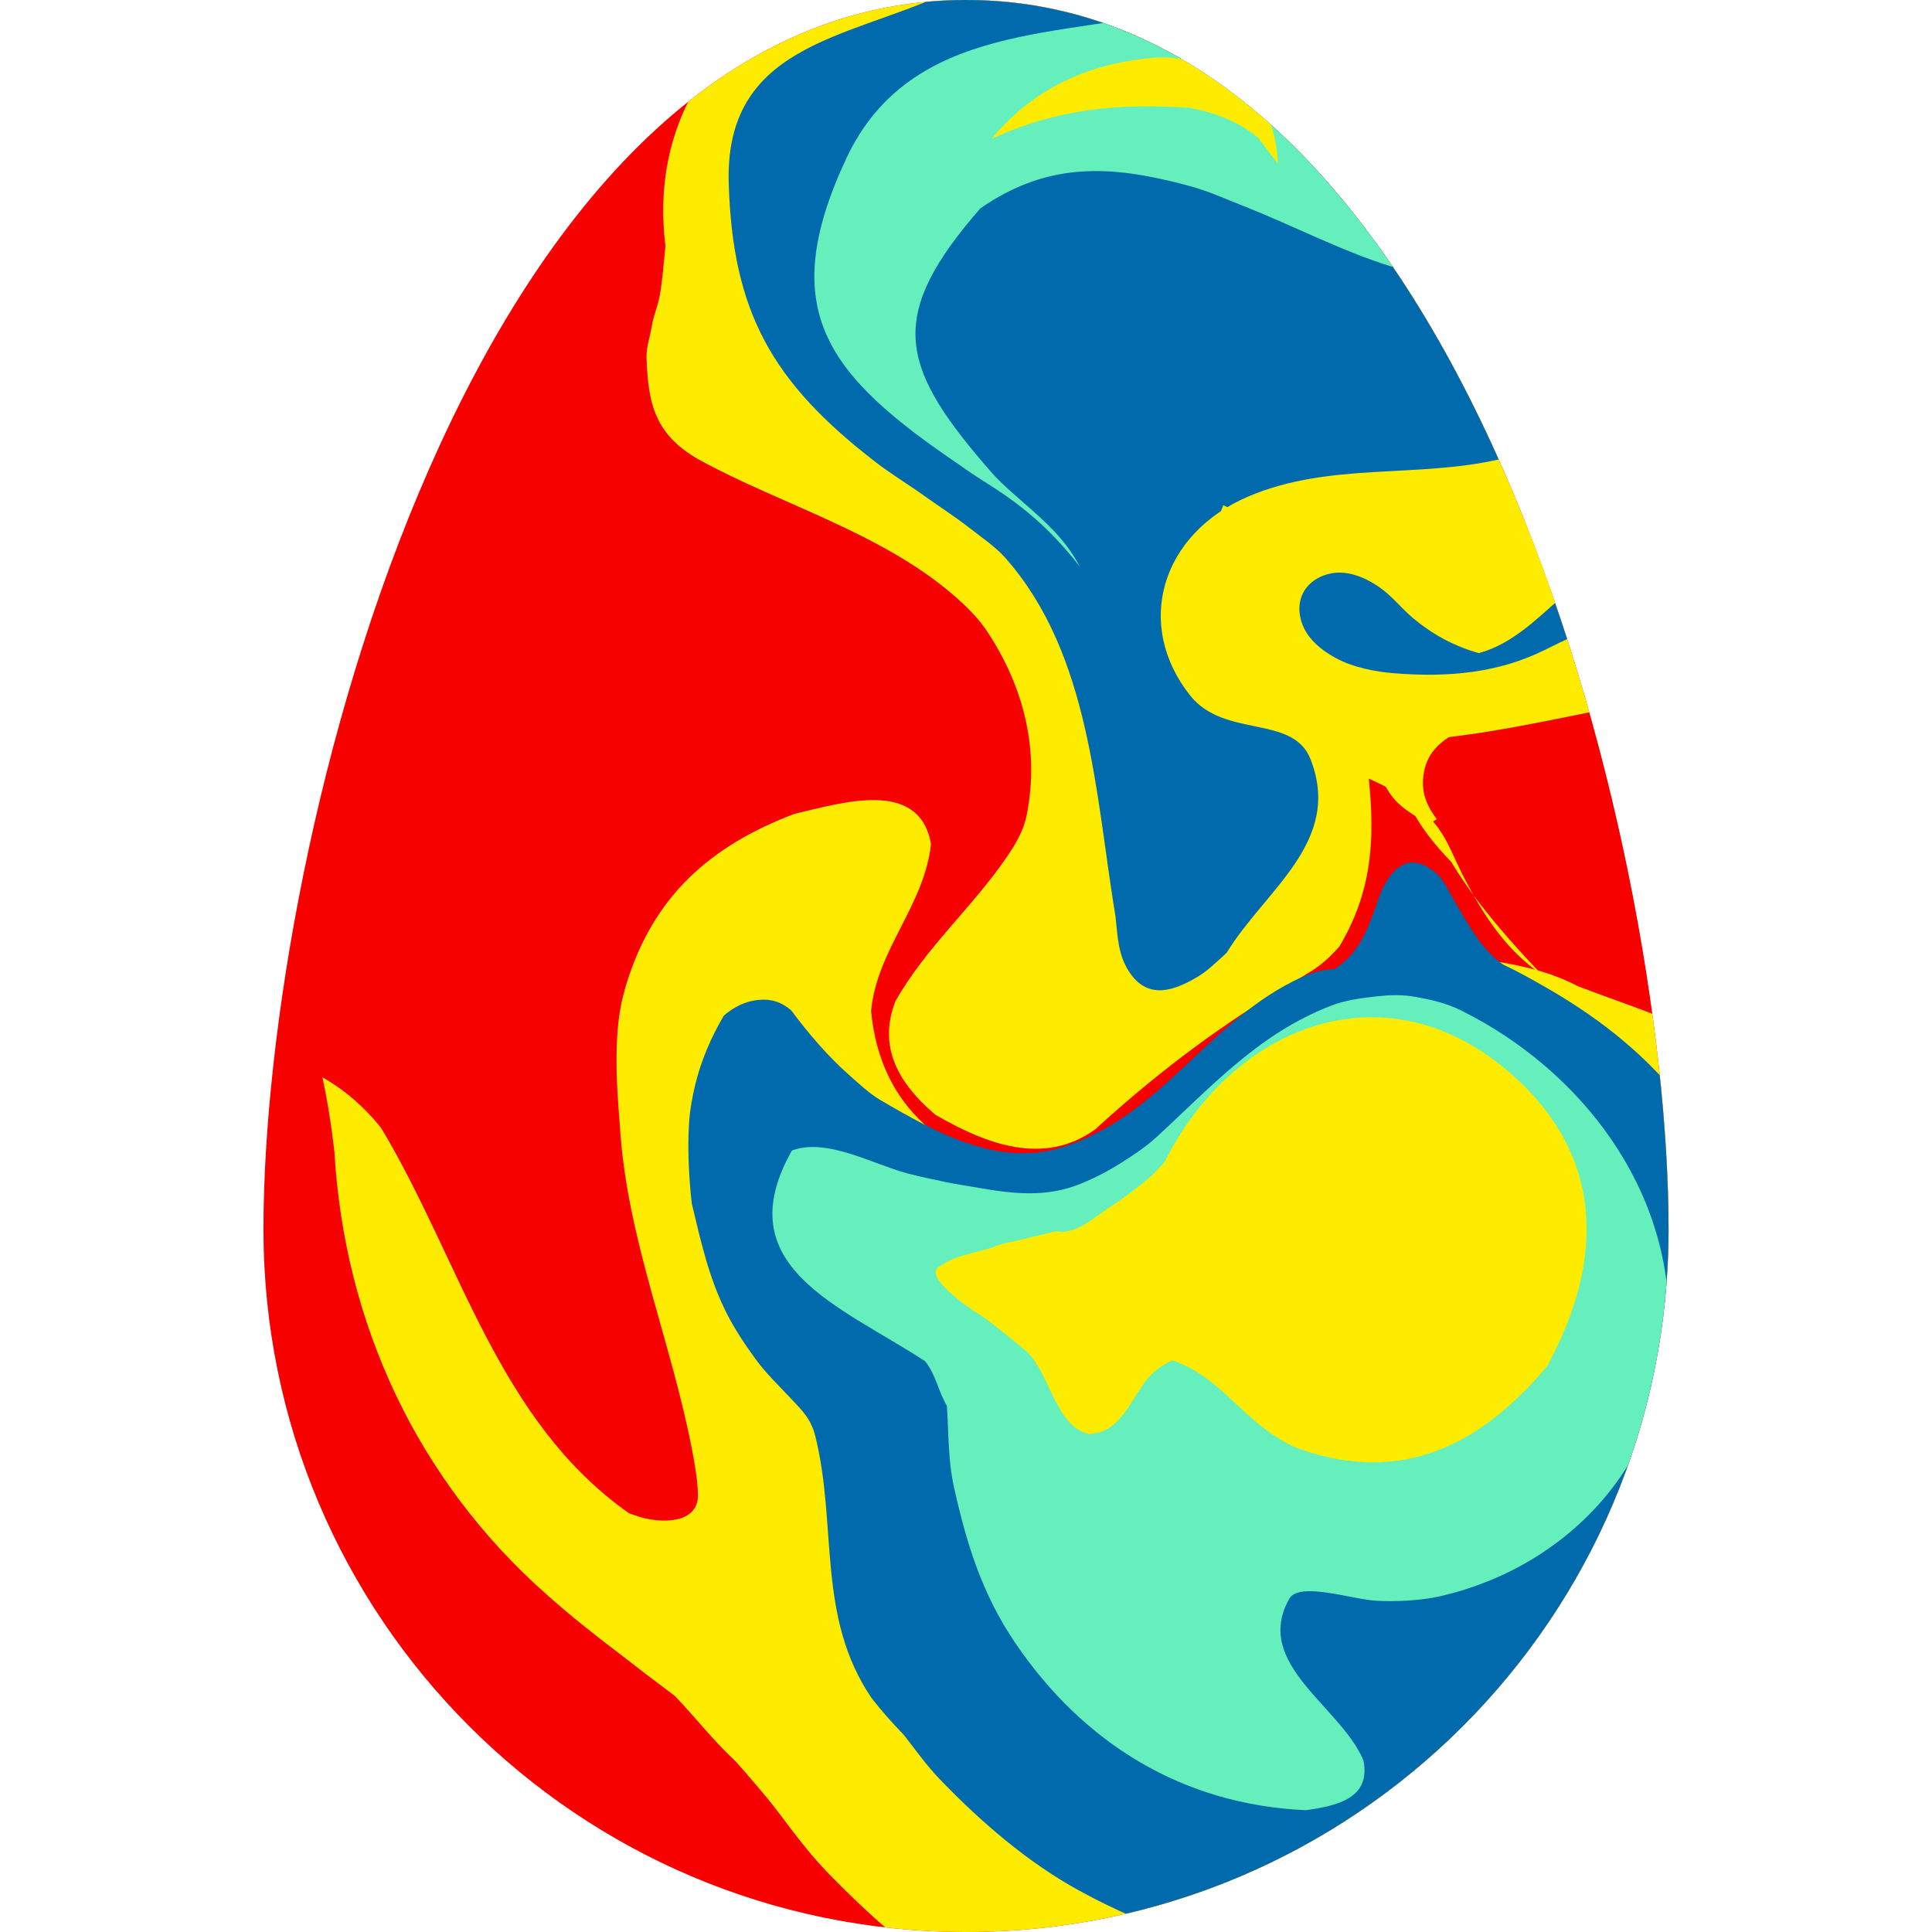
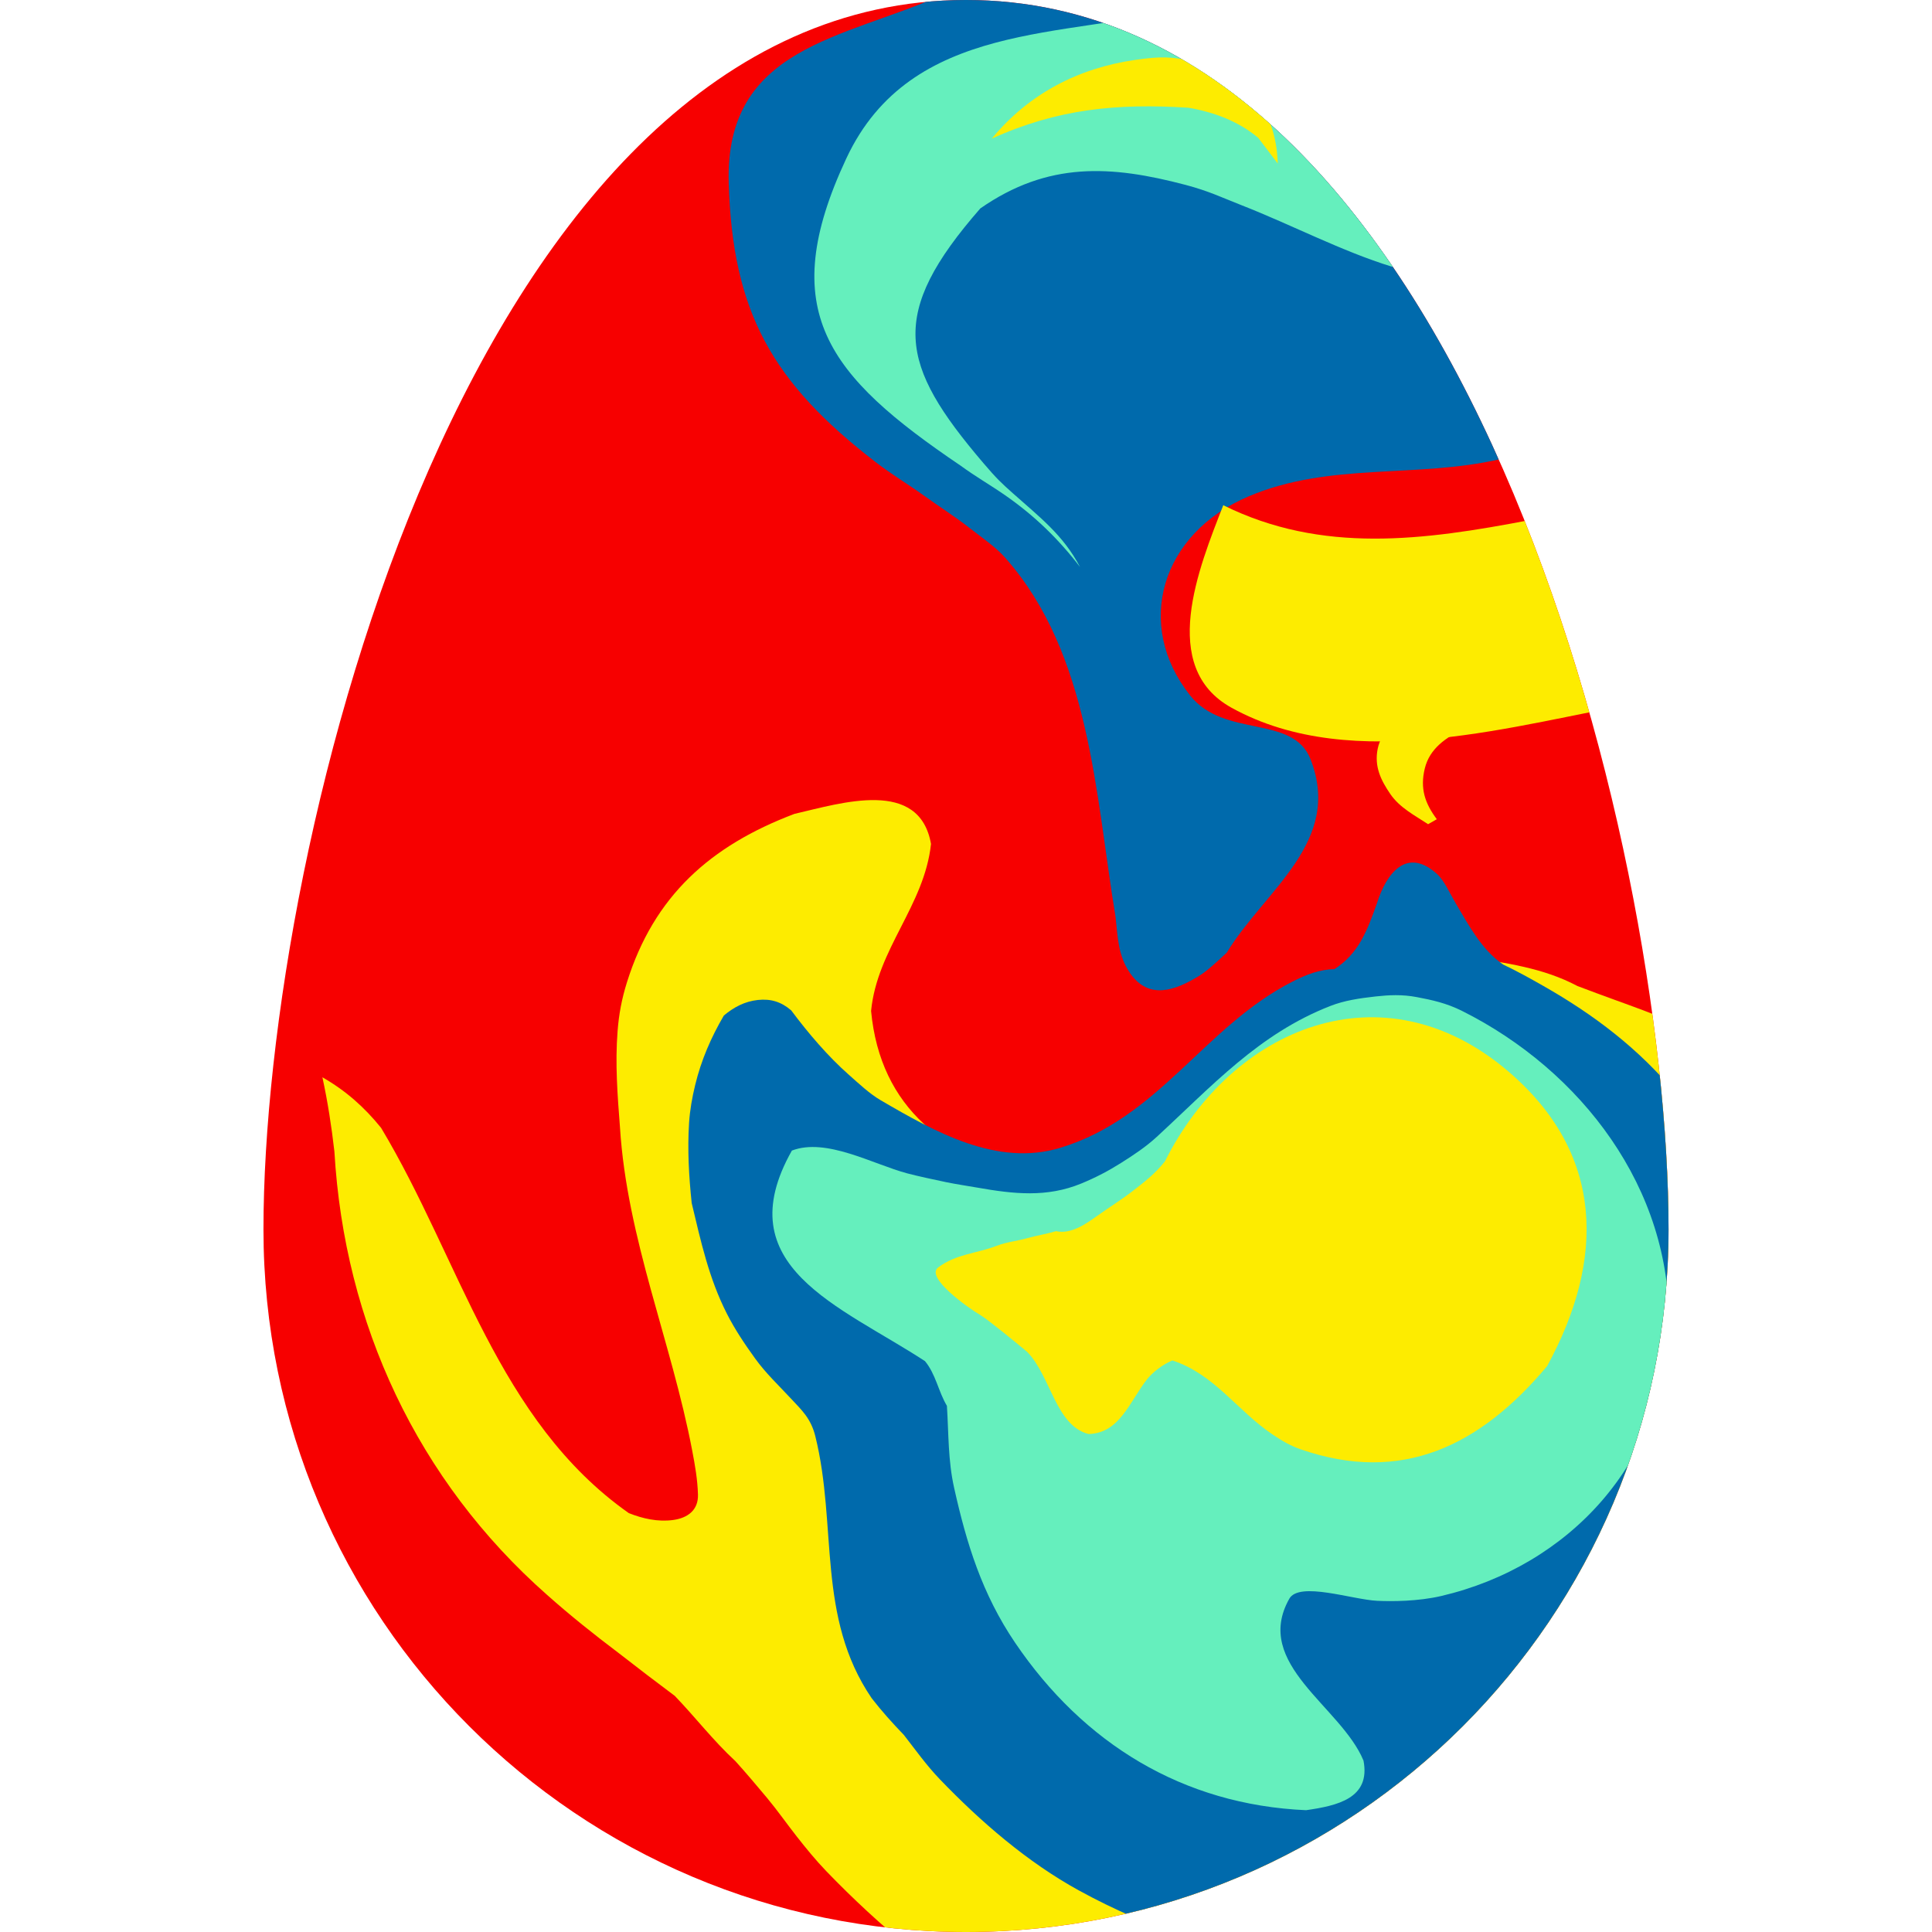
<svg xmlns="http://www.w3.org/2000/svg" height="512" viewBox="0 0 512 512" width="512">
  <clipPath id="a">
    <path d="m442.18-386.18c0 102.83-83.36 186.18-186.18 186.18s-186.18-83.36-186.18-186.18 54.9-325.82 186.18-325.82 186.18 222.99 186.18 325.82z" />
  </clipPath>
  <clipPath id="b">
    <path d="m442.18 325.82c0 102.83-83.36 186.18-186.18 186.18s-186.18-83.36-186.18-186.18 54.9-325.82 186.18-325.82 186.18 222.99 186.18 325.82z" />
  </clipPath>
  <path d="m442.18-386.18c0 102.83-83.36 186.18-186.18 186.18s-186.18-83.36-186.18-186.18 54.9-325.82 186.18-325.82 186.18 222.99 186.18 325.82z" fill="#7242bc" />
  <g clip-path="url(#a)">
    <path d="m467.66-502.18-210.77-37.66c-2.83-.51-4.48-4.09-3.58-7.75l92.94-290.55c1.27-5.16-3.66-8.23-6.41-3.99l-356.42 418.46c-1.94 2.99-.87 7.27 1.94 7.77l194.25 34.71c2.84.51 4.49 4.12 3.57 7.79l-71.16 386.26c-1.28 5.08 3.51 8.23 6.32 4.15l351.18-511.29c2.04-2.97 1-7.39-1.86-7.9z" fill="#8c3edd" />
  </g>
  <path d="m442.18 325.82c0 102.83-83.36 186.18-186.18 186.18s-186.18-83.36-186.18-186.18 54.9-325.82 186.18-325.82 186.18 222.99 186.18 325.82z" fill="#f70000" />
  <g clip-path="url(#b)">
-     <path d="m176.37 65.35c-7.43-59.97 55.41-84.88 101.33-104.73 3.6-1.65 7.98-3.67 11.6-4.92 7.02-2.41 14.69-4.74 21.61-4.84 19.41-.3 34.87 1.08 53.25 9.23 15.9 7.05 29.66 21.38 47.2 28.31 30.67 12.12 63.01 28.17 71.88 62.93 1.38 5.39 1.38 10.17 1.43 15.54.09 8.69-1.24 16.79-4.09 25-1.85 5.65-4 11.16-6.35 16.6-10.24 17.39-23.79 29.91-39.48 42.63-2.62 2.12-6.44 4.73-9.34 6.89s-5.93 4.29-8.98 6.24c-30.25 13.05-65.1 30.02-31.88 64.13 2.25 3.66 4.59 7.15 7.21 10.57 5.24 6.84 10.96 13.23 16.94 19.45-9.59-6.67-15.24-15.34-20.58-25.53-1.79-3.41-3.1-6.77-4.91-10.14-4.56-8.49-11.95-12.45-20.46-16.37 1.69 16.42.79 30.13-7.83 44.55-2.23 2.46-4.38 4.55-7.24 6.36-2.87 1.81-6.14 3.73-9.06 5.5-17.51 10.62-33.28 22.74-48.37 36.54-13.7 9.84-29.05 3.85-42.4-3.89-9.47-8.06-15.32-17.66-10.58-30 8.02-14.3 20.59-25.05 29.72-38.54 2.28-3.37 4.32-6.83 5.13-10.99 3.37-17.27-.77-33.76-10.45-48.45-2.51-3.8-5.87-7.06-9.34-10.02-19.05-16.24-45.36-23.8-66.37-35.19-12.37-6.7-14.21-15.11-14.61-27.33-.1-3.05.95-5.61 1.4-8.46s1.6-5.33 2.11-8.16c.76-4.23 1.01-8.63 1.49-12.92z" fill="#fdec00" />
    <path d="m261.82-5.87c10.98-4.19 21.65-7.14 32.02-12.65 4.86-1.3 10.99-4.78 15.99-4.2 39.98 4.58 71.51 39.68 101.96 62.61 3.81 2.87 7.56 5.86 10.78 8.74 9.67 8.65 16.25 17.17 19.6 29.63 3.88 27.35-6.22 34.17-30.83 41.09-4.92 1.38-8.94 1.5-13.81 2.33-22.13 5.13-45.13.74-66.58 9.84-23.34 9.9-30.41 34.07-15.55 52.79 9.06 11.41 27.2 4.98 31.88 16.84 8.65 21.91-12.09 34.72-22.18 51.32-2.15 1.99-4.98 4.7-7.2 6.07-6.67 4.13-13.51 6.39-18.39-.61-3.26-4.67-3.28-9.62-3.88-14.97-5.34-32.22-6.62-69.71-29.3-95.22-2.53-2.85-6.14-5.27-9.37-7.81-3.77-2.96-8.08-5.69-12.16-8.63-4.09-2.94-8.46-5.54-12.75-8.84-27.58-21.25-37.91-39.88-38.93-73.9-1.09-36.28 30.61-38.26 56.35-49.82 4.39-1.97 8.37-3.09 12.35-4.61z" fill="#006aac" />
    <path d="m321.73 2.45c26.25 12.59 48.74 30.27 57.22 58.84 2.18 7.36-2.74 11.65-10.06 9.39-13.32-4.1-26.41-11.02-39.88-16.3-4.91-1.92-8.67-3.76-14.78-5.37-19.84-5.24-36.51-6.24-54.43 6.22-24.49 28.04-21.54 41.3.79 67.47 3.59 4.21 4.73 5.26 7.83 8.02 7.19 6.41 13.32 11.05 17.8 19.54-5.77-7.52-12.15-13.66-19.86-19.02-4.02-2.79-7.56-4.76-11.81-7.85-35.29-23.88-49.17-41.01-30.26-81.42 17.14-36.64 58.21-31.73 89.62-39.93 3.13-.82 4.95.7 7.82.39z" fill="#65efbd" />
    <path d="m333.45 36.53c-2.59-2.17-5.43-3.83-8.57-5.16-3.14-1.32-6.51-2.23-9.91-2.82-18.91-1.2-34.71.28-52.15 8.2 9.89-12.01 23.07-18.7 37.92-20.86 6.61-.96 9.72-.98 15.79.46 13.86 3.14 21.66 12.74 22.09 26.99" fill="#fdec00" />
    <path d="m491.83 59.39c-4.66-23.97-3.32-45.66 4.51-68.63 2.61-7.66 5.83-13.84 9.98-20.55s8.01-12.19 13.94-17.97c17.79-17.36 38.11-26.38 62.83-29.98 7.34-.76 14.1-2.17 21.59-1.87 22.46.9 42.9 3.7 63.52 14.05 54.99 27.6 83.63 84.2 83.38 144.9-.04 8.76-1.44 20.42-2.55 29.4-1.49 21.67-6.07 41.64-13.69 61.86-3.22 6.6-6.51 12.99-10.5 19.2-3.5 5.46-7.12 10.81-11.39 15.82-4.27 5-8.57 9.89-13.67 14.25-4.7 4.01-9.73 7.72-15.05 11.19-36.08 23.53-77.91 21.26-119.21 19.02-5.79-.93-4.78-6.81-4.02-11.35 12.14-22.44 31.91-31.18 24.78-59.37-3.11-5.22-7.21-10.31-12.23-13.47s-9.59-4.03-15.17-4.66c-5.26.49-9.68 1.17-14.75 2.22-37.7 7.78-70.1 16.09-109.63 22.81-31.93 5.43-75.61 19.3-108.15 1.29-19.41-10.75-8.69-36.99-2.17-53.66 26.18 12.97 53.11 9.32 81.21 3.94 3.87-.64 7.8-1.42 11.56-2.47s7.2-2.53 10.8-3.96c2.91-1.15 5.78-2.21 8.6-3.64 14.17-7.15 26.07-16.09 36.48-28.12 7.43-7.25 12.83-14.54 16.13-24.55 1.64-4.96 2.35-10.45 2.86-15.73z" fill="#fdec00" />
-     <path d="m394.06 176.06c-2.8-.69-5.63-1.35-8.41-2.11 9.37-.12 16.43-5.31 23.01-11.09 7.6-6.68 14.48-13.27 22.39-18.97 17.38-12.53 37.97-17.72 54.87-31.05 5.12-4.04 8.99-9.67 12.25-15.35 5.03-6.86 8.6-13.81 11.13-21.9 2.54-5.62 3.87-11.32 4.73-17.41-3.28-44.67 12.29-81.61 59.25-91.62 6.45-1.48 12.44-3.02 19.17-3.43 20.19-1.24 38.71 1.77 57.17 10.23 7.38 3.39 13.86 7.83 20.16 12.71s11.4 10.51 16.57 16.48c39.51 39.13 44.55 94.17 37.16 146.77-1.05 7.5-2.55 14.61-4.51 21.69-1.96 7.11-5.33 13.1-9.21 19.18s-8.94 11.06-13.98 16.08c-5.12 3.41-8.75 6.59-14.14 10.05-21.55 13.82-42.39 22.52-68.38 17.15-6.88-3-13.96-4.55-15.4-12.83 1.91-15.34 11.11-28.12 17.01-41.7 3.27-7.54 5.05-14.28 5.61-21.81.46-6.12.28-10.97-1.36-16.63s-4.81-11.17-8.67-15.46c-4.57-5.07-10.24-9.97-16.22-12.49-13.95-5.9-25.68-4.41-39.47.94-6.9 2.68-13.4 6.74-19.86 10.88-4.74 3.04-9.35 7.16-14.14 10.63-4.79 3.46-10.03 7.23-15.05 10.53-17.74 8.32-35.37 14.79-54.89 17.3-3.9.5-7.61.41-11.64.47-11.52.16-19.23 3.66-29.72 8.89-12.43 6.2-25.8 7.37-40 6.23-4.98-.4-10.92-1.52-15.53-4.05s-8.78-6.17-9.52-11.65 2.86-9.7 8.33-10.77c4.36-.85 8.99 1.06 12.57 3.52 3.59 2.45 5.93 5.67 9.23 8.42 8.42 7.01 17.6 10.31 28.52 11.01" fill="#006aac" />
    <path d="m379.85 247.59c2.26 3.5 5.55 4.37 9.22 5.92 10.13 1.79 19.76 2.91 28.98 7.8 3.3 1.26 6.71 2.51 10.01 3.71 9.9 3.58 19.62 7.19 28.86 12.25 2.13 1.75 4.13 3.55 6.23 5.35 2.11 1.8 3.94 3.68 6.16 5.49 2.22 1.8 4.81 3.64 6.87 5.74 15.92 21.19 19.16 42.04 14.46 67.78-.43 2.34-1.08 4.25-1.68 6.45s-1.23 4.36-2.03 6.47c-2.43 6.44-5.4 12.38-8.88 18.34-.7 1.19-1.3 2.1-2.23 3.53-4.46 6.85-20 15.39-19.1 23.68.81 7.54 8.94 2.72 12.06-.23 5.22-4.93 10.19-11.7 17.01-15.11 1.44-.72 3.08-1.36 4.83-1.13s3.75-.25 5.39 1.38c8.5 8.43 1.12 21.84 9.84 31.22 3.46 2.26 5.69-.41 8.46-2.72 1.46-1.22 3.25-2.59 4.76-4.05s3.1-2.91 4.55-4.62c2.55-2.99 5.18-5.9 7.34-9.36 7.07-11.37 14.34-21.89 25.69-29.33 3.07-2.01 6.02-3.48 9.44-4.6s6.86-2.2 10.57-2.07c4.8.17 10.07 1.54 14.56 3.27s9.55 3.45 13.18 6.35c5.87 4.67-3.18 10.88-6.71 12.58-4.58 2.21-7.94 3.8-11.96 5.61-4.01 1.8-7.3 3.42-10.78 5.73-3.47 2.31-6.39 4.91-9.35 7.66-20.72 27.61-35.95 55.34-68.73 70.86-13.72 6.49-22.11 23.07-33.34 33.55-2.92 2.73-6.36 5.11-9.8 7.49s-6.41 4.43-10.39 6.61c-55.67 30.53-121.45 25.41-176.35-5.1-17.34-9.63-34.11-23.77-48.06-38.26-2.79-2.9-5.31-6-7.74-9.09-2.68-3.41-5.16-6.97-7.92-10.28-2.77-3.31-5.49-6.55-8.38-9.74-5.81-5.36-10.6-11.61-16.07-17.3-2.49-1.87-4.94-3.71-7.42-5.6-2.49-1.89-4.93-3.84-7.44-5.74-6.5-4.9-12.87-9.98-18.96-15.4-34.38-30.33-53.73-71.88-56.38-117.52-.76-6.62-1.76-13.16-3.18-19.67 6.17 3.53 11.09 7.88 15.55 13.4 20.97 34.91 30.8 77.56 65.65 102.1 3.73 1.49 7.73 2.36 11.71 1.83s6.74-2.69 6.62-6.74c-.12-4.04-.78-7.74-1.52-11.62-5.5-28.89-17.3-56.14-19.15-85.71-.66-8.57-1.31-16.88-.63-25.52.34-4.41 1.08-8.45 2.48-12.92 7.18-22.89 22.11-36.19 44.37-44.62 12.63-2.93 33.11-9.46 36.21 7.96-1.77 16.42-14.29 27.81-15.88 44.27 2.42 25.81 20 39.25 44.39 43.97 3.98.77 7.39.34 11.27-.41 19.33-3.73 35.11-13.93 50.84-25.23 3.15-2.26 5.68-4.4 8.54-6.64s5.58-4.29 8.32-6.51c3.45-2.79 6.82-4.95 9.84-8.33 2.57-2.88 3.91-6.11 5.02-10.2 1.12-4.09 1.1-9.52.75-13.95 2.77 1.13 5.36 2.64 7.35 4.86.84.93 1.79 1.32 2.66 2.14z" fill="#fdec00" />
    <path d="m460.93 396.73c-5.04 9.52-20.7 20.42-16.6 31.19 20.75 14.94 30.07-14.89 45.23-10.61 4.08 1.15 1.92 4.98 1.45 7.38-1.6 8.18-7.37 13.25-13.36 19.09-5.01 4.9-7.78 11.03-12.06 16.93-10.96 15.09-23.41 28.22-38.97 39.1-6.5 4.54-12.42 8.09-20.43 11.19-40.03 15.54-82.55 10.71-120.3-10.03-13.59-7.46-26-18.18-36.8-29.42-3.6-3.75-6.43-7.77-9.57-11.79-3-3.11-5.86-6.29-8.52-9.72-14.67-21.57-9.03-45.66-14.93-69.42-1.18-4.75-3.58-6.89-6.44-9.96-3.35-3.61-6.69-6.73-9.49-10.61-2.8-3.87-5.41-7.77-7.52-11.93-4.78-9.41-6.88-19.13-9.31-29.28-.75-7.08-1.15-14.15-.7-21.26.22-3.4.82-6.75 1.62-10.05 1.6-6.6 4.18-12.55 7.6-18.41 2.66-2.22 5.55-3.75 9.02-4.12s6.21.51 8.83 2.76c4.51 6.05 9.74 12.18 15.29 17.08 2.77 2.45 5.5 5.03 8.43 6.74 14.54 8.48 30.8 17.62 47.47 12.63 26.28-7.87 38.18-32.12 61.68-44.09 3.45-1.76 7.1-3.24 11.07-3.28 3.04-1.96 5.3-4.43 7.09-7.56 1.78-3.13 2.94-6.4 4.16-9.8 2.51-8.13 7.99-15.17 16.05-7.78 1.84 1.69 3.27 5 4.93 7.8 3.32 5.59 6.79 12.21 12.53 16.13 3.56 1.67 7.27 3.74 10.62 5.65 13.42 7.62 25.35 16.69 35.12 28.53 21.26 25.78 29.14 55.33 23.6 88.28-1.66 5.6-4.34 14.05-6.79 18.66z" fill="#006aac" />
    <path d="m364.95 424.23c-6.6-.32-20.65-5.21-23.28-.54-9.74 17.33 13.71 28.49 19.67 42.89 1.93 10.02-6.97 11.95-15.22 13.14-32.66-1.43-59.02-17.69-77.12-44.4-8.76-12.93-12.85-26.26-16.14-40.99-1.65-7.36-1.44-14.38-1.92-21.77-2.27-3.79-2.95-8.42-5.82-11.85-22.5-14.71-52.62-25.07-35.26-55.8 9.12-3.48 21.46 3.62 30.59 6.05 2.79.74 7.06 1.65 10.26 2.32 2.57.54 5.67.99 8.28 1.45 9.66 1.7 18.41 2.68 27.57-1.09 3.84-1.58 7.24-3.37 10.59-5.49 3.35-2.11 6.58-4.27 9.4-6.87 14.64-13.47 27.04-27.29 45.98-34.68 3.73-1.46 7.73-2.05 12.02-2.53 3.47-.38 6.98-.58 10.9.17 3.92.74 7.83 1.57 12 3.66 31.55 15.78 55.57 47.07 54.79 83.41-.78 36.33-26.58 63.76-60.31 71.65-6.14 1.43-13.12 1.46-16.98 1.27z" fill="#65efbd" />
    <g fill="#fdec00">
      <path d="m337.32 380.2c-9.41-6.28-15.36-15.95-26.62-19.67-2.47 1.01-5.22 3.08-6.76 5.05-4.62 5.9-7.2 14.25-15.47 14.45-8.77-2.27-10-15.45-16.28-21.78-2.63-2.2-10.33-8.51-12.22-9.63-3.79-2.25-14.74-10.13-11.37-12.71 4.73-3.61 10.38-3.74 15.55-5.76 2.58-1.01 5.45-1.27 8.05-2.01s5.04-1.08 7.65-1.87c4.01.92 8.1-2.05 10.76-3.94 3.76-2.68 6.47-4.29 9.7-6.8s5.72-4.41 8.41-7.75c17.78-35.56 57.72-52.11 90.85-23.97 25.66 21.79 25.89 49.91 10.43 78.23-17.76 21.17-38.49 31.31-65.27 22.06-2.77-.96-4.88-2.21-7.41-3.89z" />
      <path d="m380.77 217.1c-3.16-4.22-4.47-8.14-3.19-13.43 1.28-5.3 5.64-8.27 10.33-10.47-3.52-3.45-8.22-5.01-13.07-3.92s-8.79 4.48-9.74 9.18c-.94 4.7.86 8.32 3.36 11.98 2.51 3.65 6.43 5.62 10 7.98" />
    </g>
  </g>
</svg>